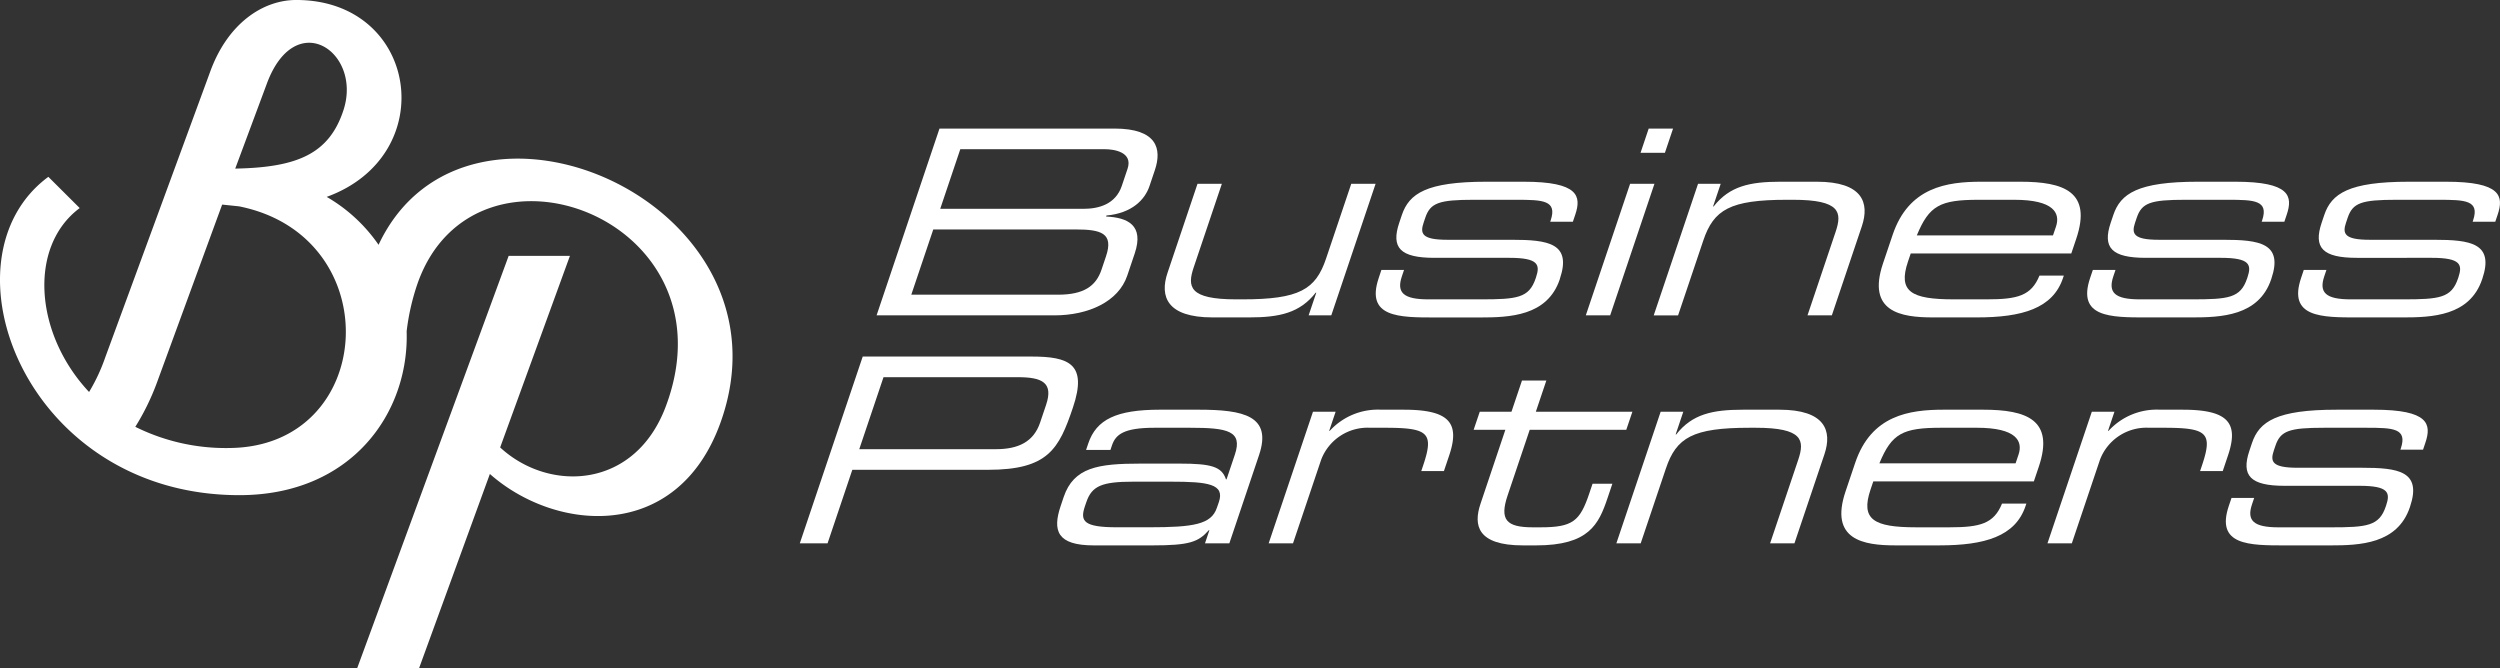
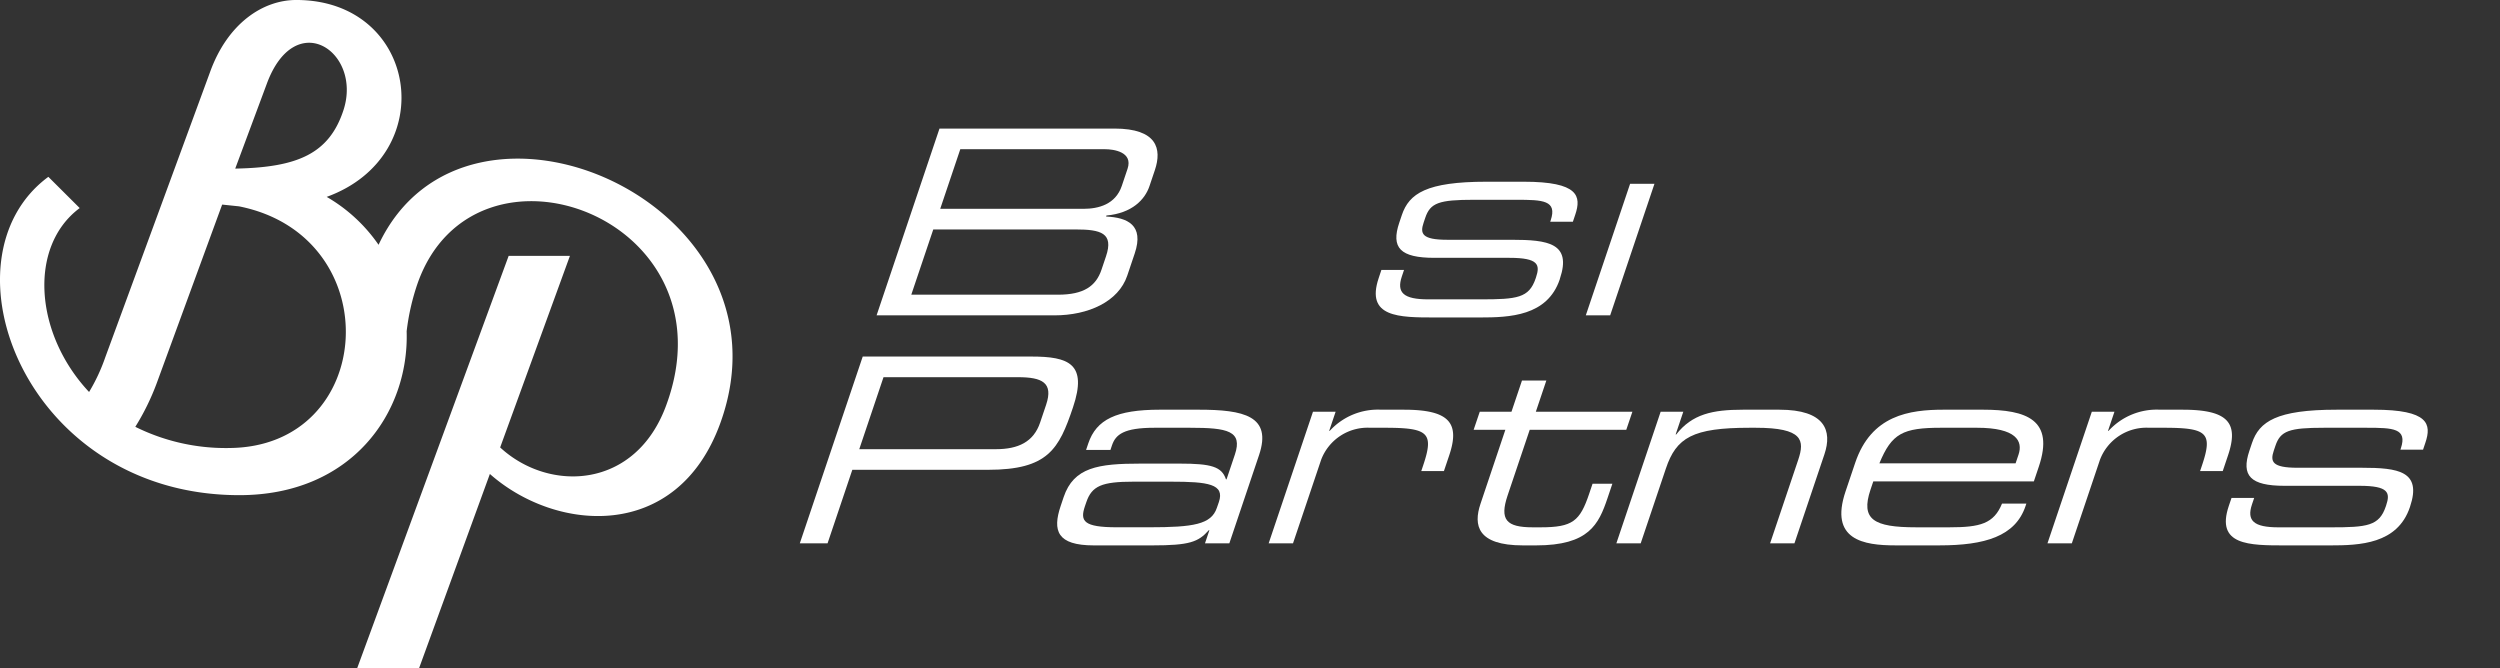
<svg xmlns="http://www.w3.org/2000/svg" width="245.235" height="65.575" viewBox="0 0 245.235 65.575">
  <rect x="0" y="0" width="245.235" height="65.575" fill="#333333" stroke="none" />
  <g id="logo2" transform="translate(-199.25 -358)">
    <g id="グループ_3" data-name="グループ 3" transform="translate(277.707 370.612)">
      <g id="グループ_2" data-name="グループ 2" transform="translate(0 0)">
        <path id="パス_2" data-name="パス 2" d="M240.3,277.91h17.167c4.166,0,4.668,1.975,3.961,4.074l-.529,1.57c-.443,1.316-1.7,2.657-4.221,2.884l-.034.1c2.1.1,3.746.835,2.809,3.619l-.733,2.176c-.861,2.557-3.812,3.9-7.146,3.9H234.13Zm16.336,12.527c.767-2.277-.5-2.631-2.975-2.631H239.69l-2.156,6.4h14.388c2.528,0,3.726-.835,4.271-2.455Zm2.111-8.578c.563-1.671-1.379-1.924-2.212-1.924H242.341l-1.969,5.847h14.055c1.473,0,3.144-.43,3.758-2.252Z" transform="translate(-226.599 -277.91)" fill="#fff" />
-         <path id="パス_3" data-name="パス 3" d="M284.336,295.361h-.056c-1.562,2-3.568,2.429-6.54,2.429h-3.583c-4.473,0-5.2-2.05-4.413-4.378l2.94-8.731h2.389l-2.763,8.2c-.638,1.9-.473,3.138,4.166,3.138h.611c5.583,0,7.185-.961,8.207-4l2.472-7.338h2.388l-4.347,12.906h-2.222Z" transform="translate(-233.672 -279.266)" fill="#fff" />
        <path id="パス_4" data-name="パス 4" d="M295.9,293.083h2.222l-.213.633c-.537,1.594.158,2.252,2.6,2.252h5.111c3.584,0,4.765-.126,5.412-2.05l.034-.1c.418-1.241.258-1.923-2.6-1.923h-7.361c-3.361,0-4.278-.988-3.452-3.442l.256-.76c.708-2.1,2.405-3.264,8.293-3.264h3.667c5.388,0,5.661,1.417,5.047,3.239l-.23.683h-2.223l.043-.126c.665-1.975-.762-2.024-3.374-2.024h-4.166c-3.418,0-4.27.3-4.764,1.771l-.162.482c-.358,1.063-.174,1.67,2.327,1.67h6.305c3.583,0,5.916.329,4.74,3.821L313.4,294c-1.218,3.618-4.928,3.745-7.845,3.745h-4.389c-3.527,0-6.833,0-5.528-3.872Z" transform="translate(-238.852 -279.215)" fill="#fff" />
-         <path id="パス_5" data-name="パス 5" d="M325.455,283.326h2.389L323.5,296.233h-2.39Zm1.824-5.416h2.39l-.8,2.379h-2.39Z" transform="translate(-244.009 -277.91)" fill="#fff" />
-         <path id="パス_6" data-name="パス 6" d="M333.789,284.631h2.222l-.75,2.227h.055c1.563-2,3.568-2.429,6.541-2.429h3.582c4.473,0,5.2,2.049,4.414,4.378l-2.94,8.731h-2.388l2.761-8.2c.639-1.9.474-3.137-4.166-3.137h-.611c-5.583,0-7.185.961-8.207,4l-2.472,7.338h-2.389Z" transform="translate(-245.677 -279.215)" fill="#fff" />
-         <path id="パス_7" data-name="パス 7" d="M358.4,289.642c1.577-4.682,5.312-5.213,8.7-5.213h3.834c4.278,0,7.029.986,5.478,5.592l-.486,1.443h-15.75l-.274.809c-.989,2.935.313,3.694,4.479,3.694h3.277c3,0,4.341-.354,5.145-2.328h2.388l-.085.254c-1,2.961-3.99,3.846-8.435,3.846h-4.333c-3.111,0-6.487-.531-4.885-5.289Zm16.023-.809c.443-1.316-.2-2.632-4.086-2.632h-3.5c-3.778,0-4.854.557-6.065,3.492H374.13Z" transform="translate(-251.201 -279.215)" fill="#fff" />
-         <path id="パス_8" data-name="パス 8" d="M383.156,293.083h2.222l-.213.633c-.537,1.594.158,2.252,2.6,2.252h5.111c3.584,0,4.765-.126,5.412-2.05l.034-.1c.418-1.241.258-1.923-2.6-1.923h-7.361c-3.361,0-4.278-.988-3.452-3.442l.256-.76c.707-2.1,2.4-3.264,8.294-3.264h3.667c5.388,0,5.661,1.417,5.047,3.239l-.23.683h-2.223l.043-.126c.665-1.975-.763-2.024-3.374-2.024h-4.166c-3.418,0-4.27.3-4.764,1.771l-.162.482c-.358,1.063-.174,1.67,2.327,1.67h6.305c3.583,0,5.916.329,4.74,3.821l-.017.051c-1.219,3.618-4.928,3.745-7.845,3.745h-4.389c-3.527,0-6.833,0-5.528-3.872Z" transform="translate(-256.318 -279.215)" fill="#fff" />
-         <path id="パス_9" data-name="パス 9" d="M409.024,293.083h2.222l-.213.633c-.537,1.594.158,2.252,2.6,2.252h5.109c3.584,0,4.765-.126,5.413-2.05l.034-.1c.417-1.241.258-1.923-2.6-1.923H414.23c-3.361,0-4.279-.988-3.452-3.442l.256-.76c.708-2.1,2.405-3.264,8.294-3.264h3.666c5.388,0,5.661,1.417,5.047,3.239l-.23.683H425.59l.042-.126c.665-1.975-.762-2.024-3.374-2.024h-4.166c-3.417,0-4.27.3-4.764,1.771l-.162.482c-.358,1.063-.174,1.67,2.327,1.67H421.8c3.583,0,5.916.329,4.741,3.821l-.018.051c-1.218,3.618-4.928,3.745-7.845,3.745h-4.389c-3.527,0-6.833,0-5.528-3.872Z" transform="translate(-261.495 -279.215)" fill="#fff" />
+         <path id="パス_5" data-name="パス 5" d="M325.455,283.326h2.389L323.5,296.233h-2.39Zh2.39l-.8,2.379h-2.39Z" transform="translate(-244.009 -277.91)" fill="#fff" />
        <path id="パス_10" data-name="パス 10" d="M230.885,305.869H247.44c3.667,0,5.512.709,4.071,4.986-1.372,4.074-2.424,6.124-8.34,6.124H229.865l-2.429,7.212h-2.722Zm17.989,4.733c.733-2.176-.394-2.708-2.755-2.708H232.924l-2.378,7.062h13.416c2.167,0,3.684-.709,4.323-2.607Z" transform="translate(-224.714 -283.506)" fill="#fff" />
        <path id="パス_11" data-name="パス 11" d="M271.21,324.206h-.056c-1.031,1.165-1.892,1.493-5.558,1.493h-5.723c-3.611,0-4.07-1.442-3.251-3.872l.289-.861c.989-2.935,3.387-3.29,7.553-3.29H268.3c3.111,0,4.12.3,4.536,1.545h.055l.817-2.429c.785-2.33-.725-2.632-4.391-2.632h-3.5c-3,0-3.8.657-4.162,1.72l-.153.455h-2.39l.214-.633c.792-2.353,2.755-3.315,7.033-3.315h3.778c4.444,0,7.238.606,5.944,4.453l-2.915,8.655h-2.389Zm.929-2.758c.6-1.772-1.049-2-4.715-2h-3.666c-3.084,0-4.082.405-4.626,2.024l-.137.4c-.486,1.444-.135,2.05,3.143,2.05H265.3c4.333,0,6.093-.278,6.639-1.9Z" transform="translate(-231.032 -284.811)" fill="#fff" />
        <path id="パス_12" data-name="パス 12" d="M286.56,312.59h2.222l-.631,1.872h.056a6.394,6.394,0,0,1,5.032-2.074h2.251c4.472,0,5.5,1.316,4.435,4.479l-.52,1.544h-2.222l.187-.557c1.074-3.189.522-3.694-3.727-3.694H292.17a4.873,4.873,0,0,0-4.807,3.137l-2.761,8.2h-2.388Z" transform="translate(-236.223 -284.811)" fill="#fff" />
        <path id="パス_13" data-name="パス 13" d="M310.464,313.646h-3.111l.6-1.772h3.111l1.031-3.062h2.39l-1.031,3.062h9.472l-.6,1.772h-9.472l-2.165,6.427c-.809,2.4-.139,3.138,2.471,3.138h.75c3.168,0,3.872-.606,4.784-3.315l.324-.961h1.944l-.477,1.417c-.869,2.581-1.838,4.631-7,4.631h-1.306c-4.472,0-4.863-1.973-4.155-4.074Z" transform="translate(-241.255 -284.096)" fill="#fff" />
        <path id="パス_14" data-name="パス 14" d="M329.2,312.59h2.222l-.75,2.227h.056c1.562-2,3.567-2.429,6.54-2.429h3.583c4.472,0,5.2,2.049,4.414,4.378l-2.94,8.731h-2.388l2.761-8.2c.639-1.9.474-3.137-4.165-3.137h-.611c-5.583,0-7.185.961-8.207,4l-2.471,7.339h-2.388Z" transform="translate(-244.758 -284.811)" fill="#fff" />
        <path id="パス_15" data-name="パス 15" d="M353.808,317.6c1.577-4.682,5.312-5.213,8.7-5.213h3.834c4.278,0,7.028.986,5.477,5.592l-.486,1.443h-15.75l-.273.809c-.988,2.935.312,3.694,4.478,3.694h3.278c3,0,4.342-.354,5.145-2.328H370.6l-.086.254c-1,2.961-3.99,3.846-8.435,3.846h-4.333c-3.111,0-6.487-.531-4.885-5.289Zm16.023-.809c.443-1.317-.2-2.632-4.086-2.632h-3.5c-3.777,0-4.853.557-6.065,3.492h13.361Z" transform="translate(-250.282 -284.811)" fill="#fff" />
        <path id="パス_16" data-name="パス 16" d="M382.08,312.59H384.3l-.631,1.872h.056a6.394,6.394,0,0,1,5.032-2.074h2.25c4.472,0,5.5,1.316,4.435,4.479l-.519,1.544H392.7l.188-.557c1.073-3.189.522-3.694-3.728-3.694h-1.472a4.873,4.873,0,0,0-4.807,3.137l-2.761,8.2h-2.39Z" transform="translate(-255.343 -284.811)" fill="#fff" />
        <path id="パス_17" data-name="パス 17" d="M400.164,321.042h2.222l-.214.633c-.536,1.594.158,2.252,2.6,2.252h5.112c3.583,0,4.765-.126,5.413-2.05l.034-.1c.417-1.241.258-1.923-2.6-1.923H405.37c-3.362,0-4.278-.988-3.452-3.442l.255-.76c.708-2.1,2.405-3.264,8.294-3.264h3.667c5.388,0,5.661,1.417,5.047,3.239l-.229.683H416.73l.042-.126c.665-1.975-.762-2.024-3.373-2.024h-4.166c-3.418,0-4.27.3-4.764,1.771l-.162.482c-.357,1.063-.173,1.67,2.328,1.67h6.3c3.584,0,5.917.329,4.741,3.821l-.017.051c-1.219,3.618-4.928,3.745-7.845,3.745h-4.389c-3.527,0-6.833,0-5.528-3.872Z" transform="translate(-259.722 -284.811)" fill="#fff" />
      </g>
    </g>
    <path id="パス_18" data-name="パス 18" d="M163.758,286.155a15.759,15.759,0,0,0-5.089-4.7c11.276-4.106,8.989-19.314-2.981-19.314-3.3,0-6.739,2.313-8.455,7.055l-10.28,27.986a17.889,17.889,0,0,1-1.592,3.412c-5.372-5.725-5.966-14.283-.92-18.042l-3.075-3.064c-10.908,8.038-2.311,31.226,18.738,31.226,10.992,0,16.663-8.058,16.409-16.08A22.516,22.516,0,0,1,167.6,289.9c5.629-15.786,31.142-6.418,24.385,11.97-3,8.269-11.48,8.616-16.3,4.163l6.845-18.793H176.52l-14.871,40.477h6.072l6.956-19.082c6.471,5.724,18.36,6.707,22.6-4.973C205.12,282.073,172.409,267.743,163.758,286.155Zm-10.962-15.8c2.8-7.574,9.344-3.123,7.534,2.545-1.4,4.336-4.528,5.666-10.633,5.781Zm-3.786,35.736a19.933,19.933,0,0,1-9.114-2.081,23.552,23.552,0,0,0,2.1-4.279l6.419-17.521,1.656.173C164.807,285.33,163.582,306.089,149.01,306.089Z" transform="translate(72.627 95.858)" fill="#fff" />
  </g>
</svg>